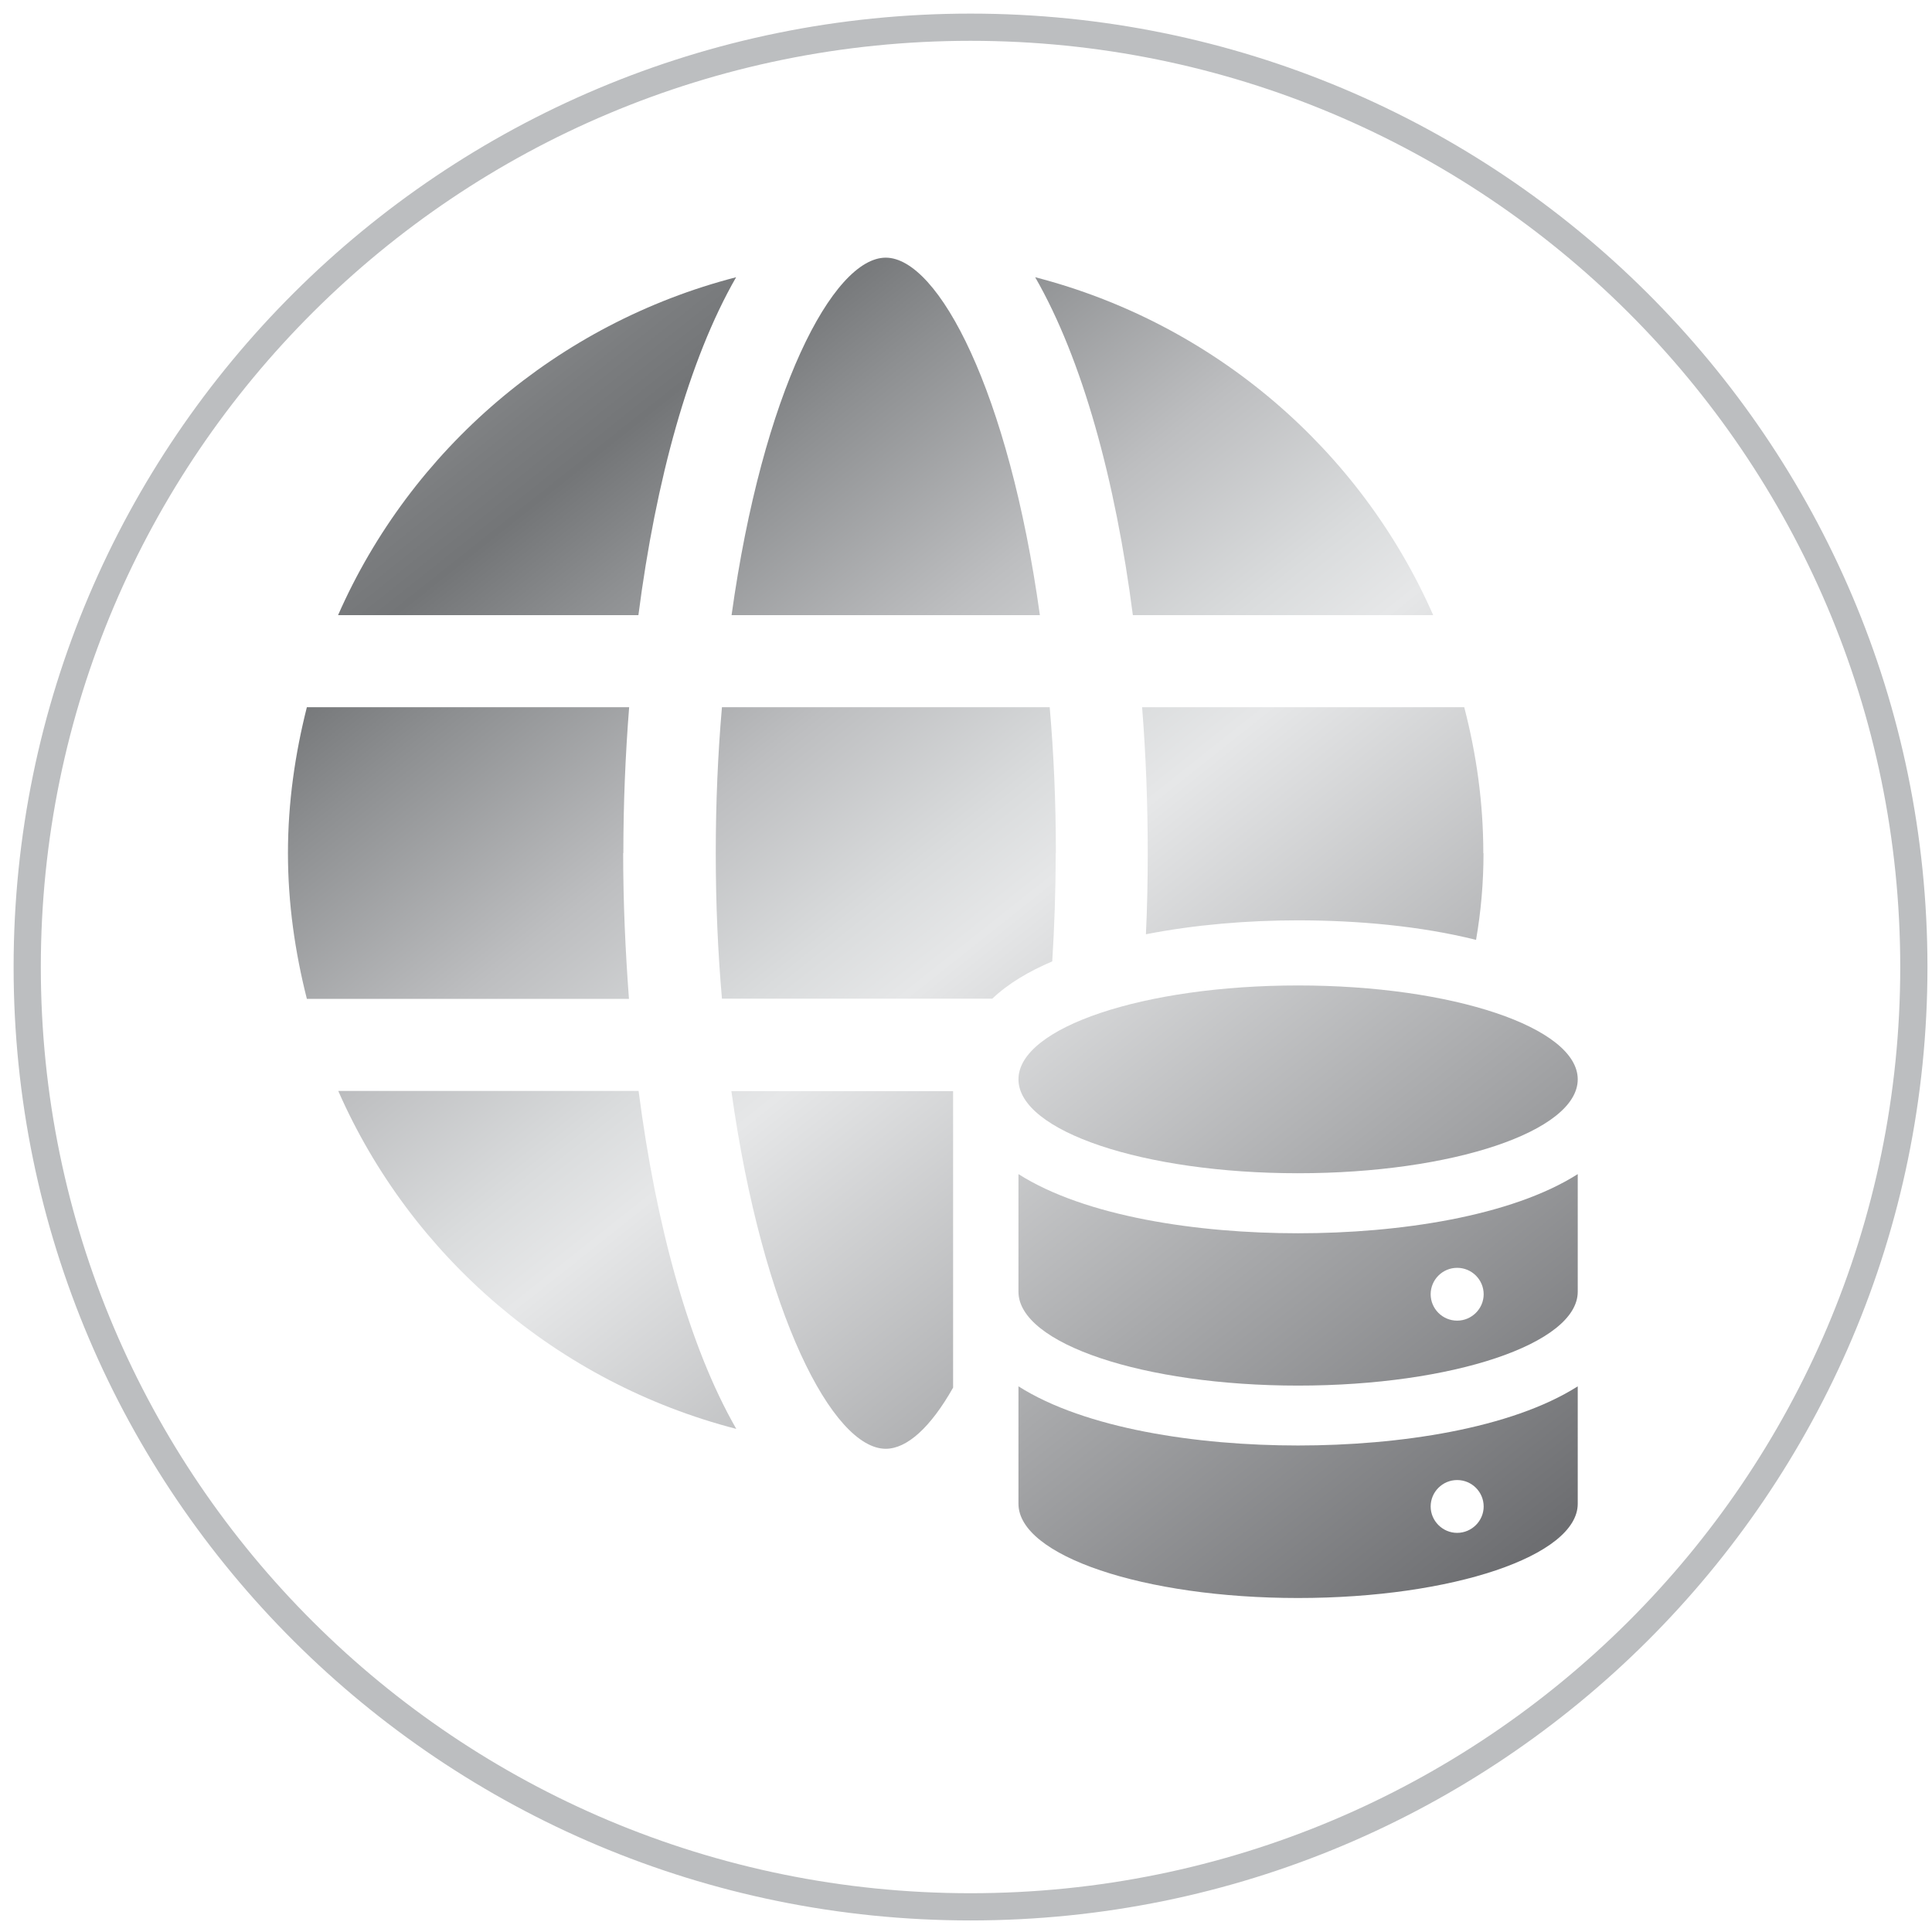
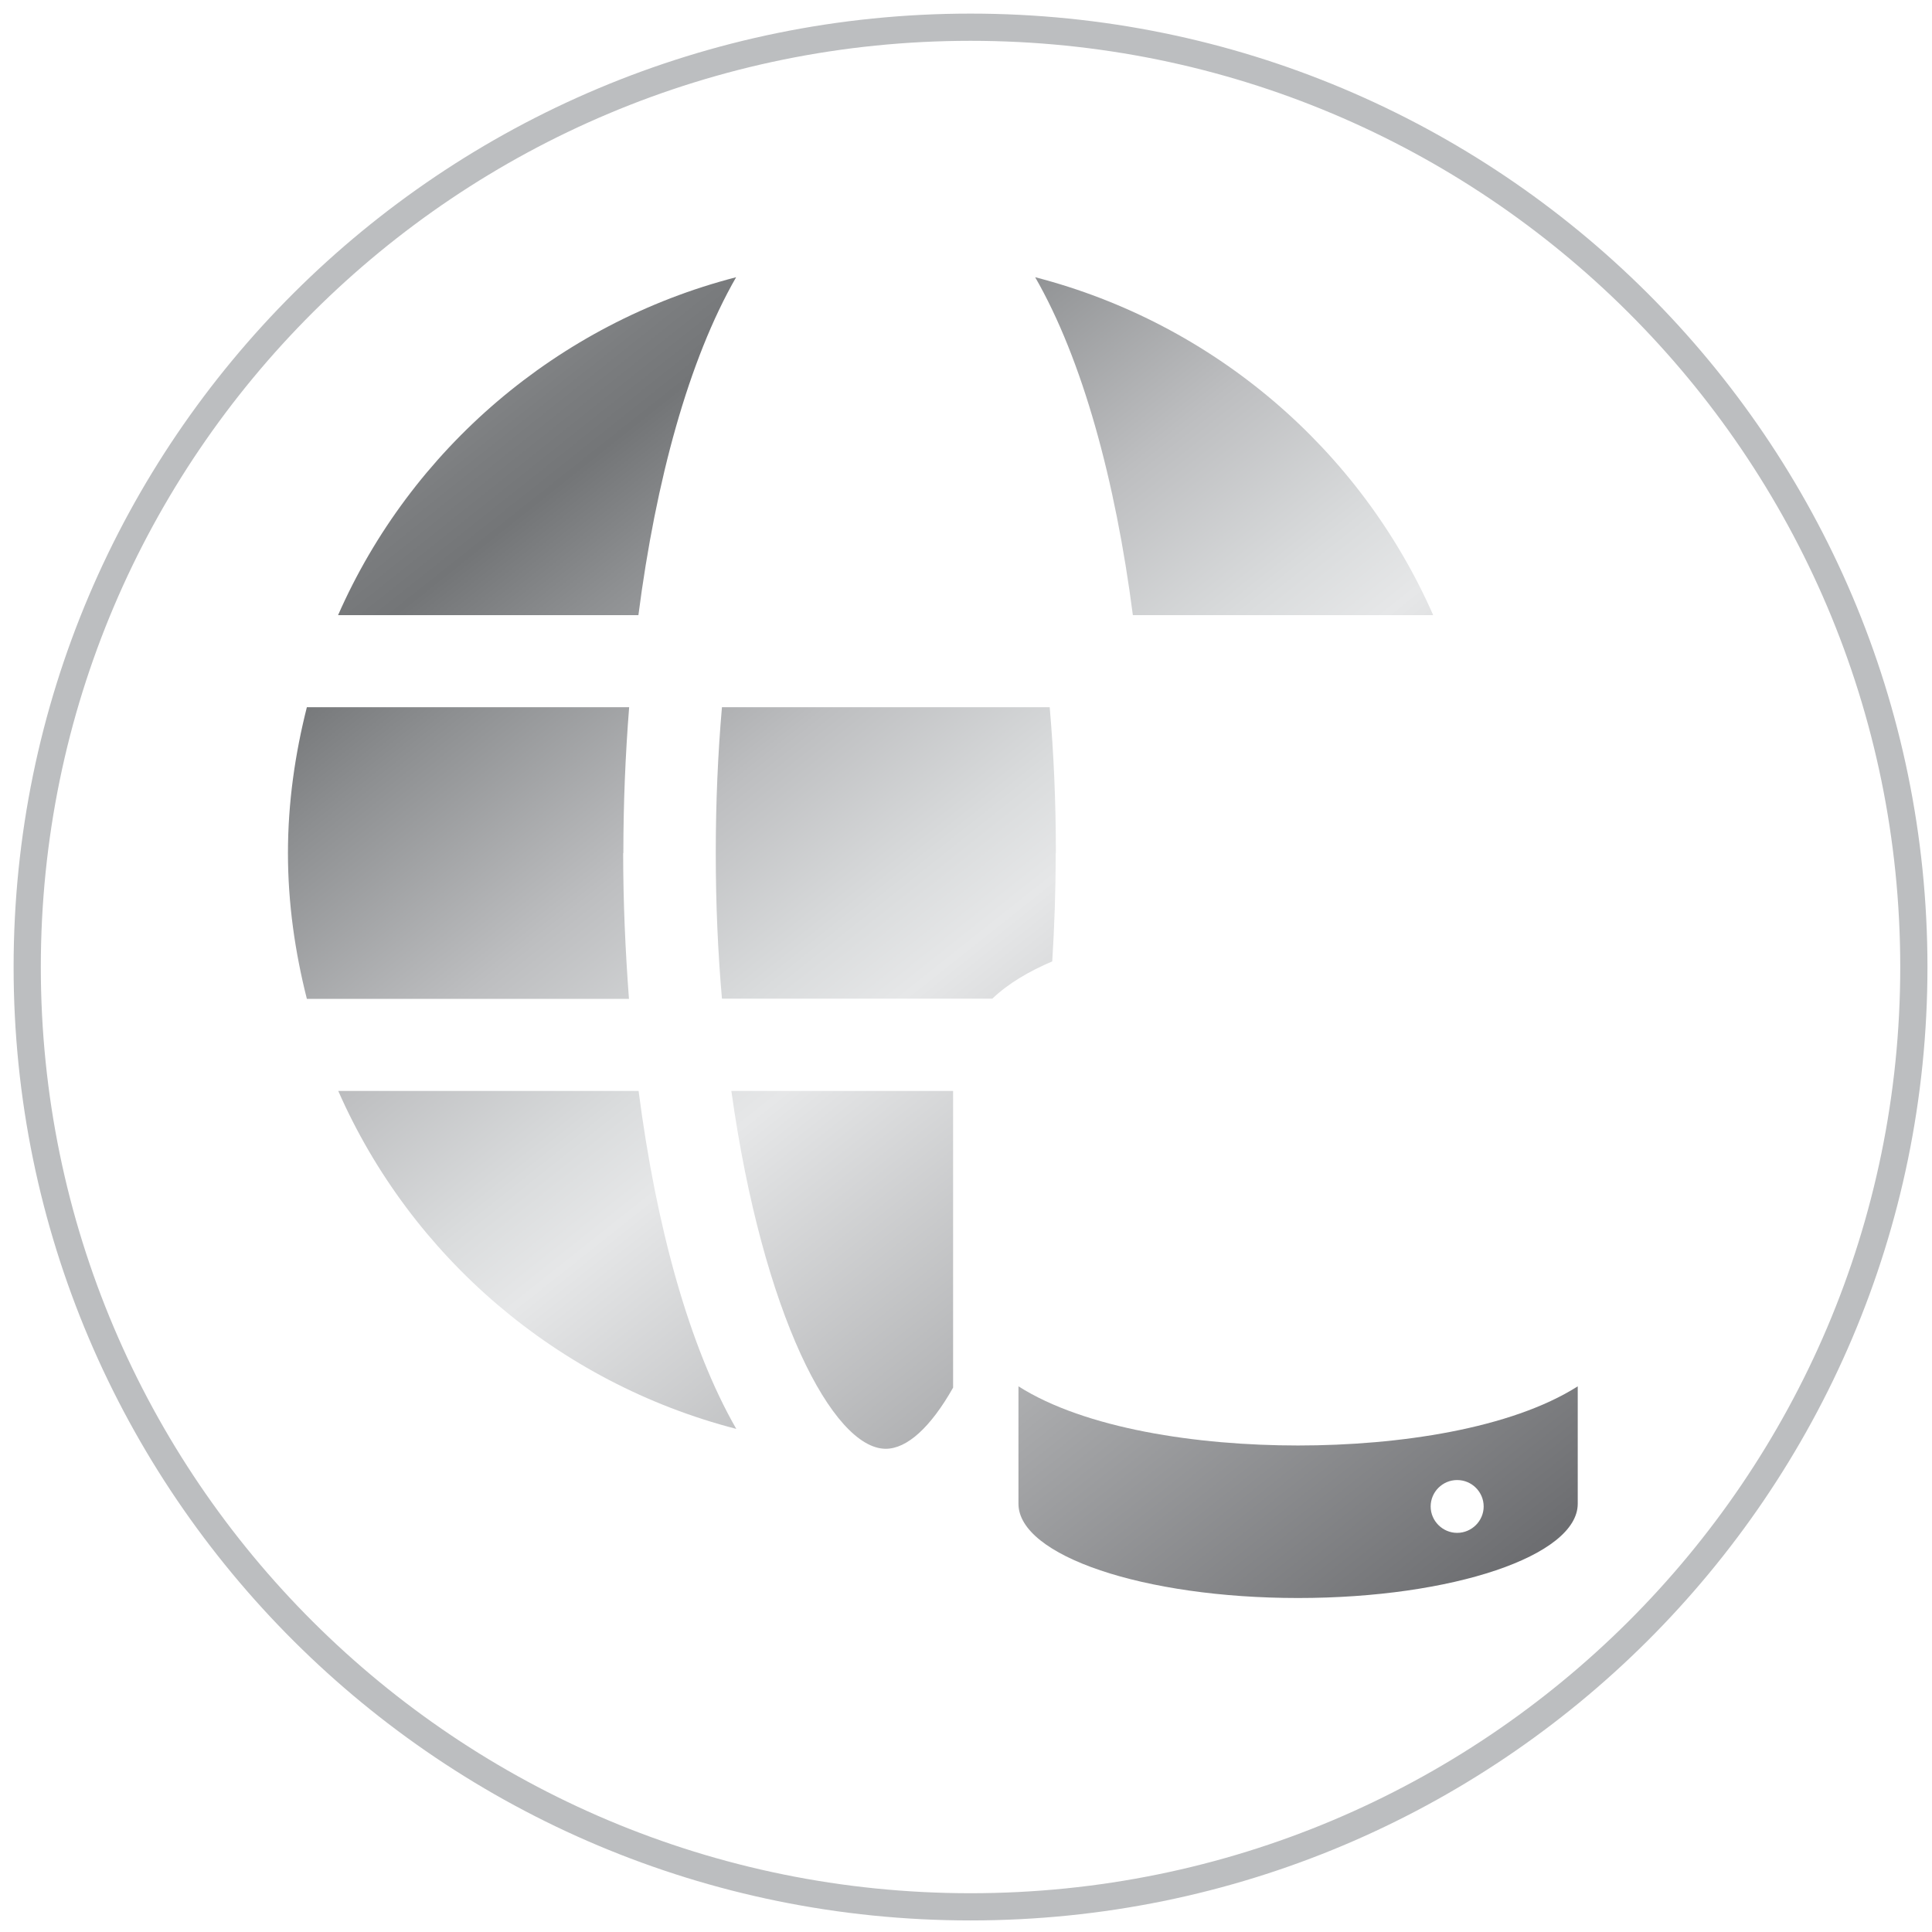
<svg xmlns="http://www.w3.org/2000/svg" width="71" height="71" viewBox="0 0 71 71" fill="none">
-   <path d="M54.518 31.355C54.518 32.439 54.424 33.503 54.244 34.54C52.202 34.028 49.88 33.822 47.691 33.822C45.856 33.822 43.908 33.981 42.112 34.334C42.159 33.35 42.179 32.359 42.179 31.355C42.179 29.554 42.112 27.759 41.972 25.99H53.81C54.257 27.712 54.511 29.494 54.511 31.355H54.518Z" fill="url(#paint0_linear_827_114)" />
  <path d="M52.669 22.606C49.993 16.517 44.608 11.883 38.042 10.188C39.784 13.219 40.992 17.654 41.632 22.606H52.669Z" fill="url(#paint1_linear_827_114)" />
-   <path d="M38.215 22.606C37.074 14.389 34.485 9.469 32.55 9.469C30.615 9.469 28.026 14.395 26.885 22.606H38.215Z" fill="url(#paint2_linear_827_114)" />
  <path d="M38.796 31.355C38.796 32.738 38.749 34.061 38.669 35.331C37.808 35.697 37.054 36.142 36.467 36.7H26.531C26.384 35.012 26.304 33.243 26.304 31.355C26.304 29.467 26.384 27.679 26.531 25.99H38.576C38.723 27.679 38.803 29.461 38.803 31.355H38.796Z" fill="url(#paint3_linear_827_114)" />
-   <path d="M35.026 40.092V50.995C34.198 52.458 33.331 53.242 32.55 53.242C30.615 53.242 28.026 48.309 26.878 40.099H35.026V40.092Z" fill="url(#paint4_linear_827_114)" />
+   <path d="M35.026 40.092V50.995C34.198 52.458 33.331 53.242 32.55 53.242C30.615 53.242 28.026 48.309 26.878 40.099V40.092Z" fill="url(#paint4_linear_827_114)" />
  <path d="M12.431 40.092C15.107 46.182 20.492 50.815 27.058 52.511C25.317 49.479 24.109 45.045 23.468 40.092H12.431Z" fill="url(#paint5_linear_827_114)" />
  <path d="M27.052 10.188C20.485 11.883 15.1 16.517 12.424 22.606H23.461C24.102 17.654 25.31 13.219 27.052 10.188Z" fill="url(#paint6_linear_827_114)" />
  <path d="M22.908 31.349C22.908 29.554 22.981 27.759 23.121 25.99H11.277C10.843 27.706 10.582 29.494 10.582 31.349C10.582 33.204 10.843 34.992 11.277 36.707H23.114C22.981 34.939 22.901 33.144 22.901 31.349H22.908Z" fill="url(#paint7_linear_827_114)" />
-   <path d="M47.704 43.116C53.38 43.116 57.981 41.571 57.981 39.665C57.981 37.76 53.38 36.215 47.704 36.215C42.029 36.215 37.428 37.76 37.428 39.665C37.428 41.571 42.029 43.116 47.704 43.116Z" fill="url(#paint8_linear_827_114)" />
-   <path d="M47.704 45.322C43.988 45.322 39.877 44.704 37.428 43.148V47.47C37.428 49.378 42.026 50.92 47.704 50.92C53.383 50.92 57.981 49.378 57.981 47.47V43.148C55.532 44.704 51.408 45.322 47.704 45.322ZM53.55 48.533C53.01 48.533 52.576 48.095 52.576 47.563C52.576 47.031 53.01 46.592 53.55 46.592C54.09 46.592 54.524 47.031 54.524 47.563C54.524 48.095 54.084 48.533 53.55 48.533Z" fill="url(#paint9_linear_827_114)" />
  <path d="M37.428 50.947V55.262C37.428 57.17 42.026 58.726 47.704 58.726C53.383 58.726 57.981 57.17 57.981 55.262V50.947C55.532 52.503 51.408 53.121 47.704 53.121C44.001 53.121 39.877 52.503 37.428 50.947ZM53.55 54.391C54.09 54.391 54.524 54.83 54.524 55.362C54.524 55.894 54.084 56.332 53.55 56.332C53.016 56.332 52.576 55.894 52.576 55.362C52.576 54.83 53.01 54.391 53.55 54.391Z" fill="url(#paint10_linear_827_114)" />
  <path d="M35.666 70.075C54.812 70.075 70.333 54.612 70.333 35.538C70.333 16.463 54.812 1 35.666 1C16.521 1 1 16.463 1 35.538C1 54.612 16.521 70.075 35.666 70.075Z" stroke="#BCBEC0" stroke-miterlimit="10" />
  <defs>
    <linearGradient id="paint0_linear_827_114" x1="11.844" y1="-14.983" x2="64.055" y2="50.752" gradientUnits="userSpaceOnUse">
      <stop stop-color="#E6E7E8" />
      <stop offset="0.06" stop-color="#D8D9DA" />
      <stop offset="0.18" stop-color="#B4B6B7" />
      <stop offset="0.34" stop-color="#7B7D7F" />
      <stop offset="0.37" stop-color="#737577" />
      <stop offset="0.42" stop-color="#8D8F91" />
      <stop offset="0.52" stop-color="#BDBEC0" />
      <stop offset="0.6" stop-color="#DADCDD" />
      <stop offset="0.64" stop-color="#E6E7E8" />
      <stop offset="0.82" stop-color="#A8A9AB" />
      <stop offset="1" stop-color="#6D6E71" />
    </linearGradient>
    <linearGradient id="paint1_linear_827_114" x1="15.327" y1="-17.748" x2="67.539" y2="47.986" gradientUnits="userSpaceOnUse">
      <stop stop-color="#E6E7E8" />
      <stop offset="0.06" stop-color="#D8D9DA" />
      <stop offset="0.18" stop-color="#B4B6B7" />
      <stop offset="0.34" stop-color="#7B7D7F" />
      <stop offset="0.37" stop-color="#737577" />
      <stop offset="0.42" stop-color="#8D8F91" />
      <stop offset="0.52" stop-color="#BDBEC0" />
      <stop offset="0.6" stop-color="#DADCDD" />
      <stop offset="0.64" stop-color="#E6E7E8" />
      <stop offset="0.82" stop-color="#A8A9AB" />
      <stop offset="1" stop-color="#6D6E71" />
    </linearGradient>
    <linearGradient id="paint2_linear_827_114" x1="7.847" y1="-11.812" x2="60.065" y2="53.922" gradientUnits="userSpaceOnUse">
      <stop stop-color="#E6E7E8" />
      <stop offset="0.06" stop-color="#D8D9DA" />
      <stop offset="0.18" stop-color="#B4B6B7" />
      <stop offset="0.34" stop-color="#7B7D7F" />
      <stop offset="0.37" stop-color="#737577" />
      <stop offset="0.42" stop-color="#8D8F91" />
      <stop offset="0.52" stop-color="#BDBEC0" />
      <stop offset="0.6" stop-color="#DADCDD" />
      <stop offset="0.64" stop-color="#E6E7E8" />
      <stop offset="0.82" stop-color="#A8A9AB" />
      <stop offset="1" stop-color="#6D6E71" />
    </linearGradient>
    <linearGradient id="paint3_linear_827_114" x1="1.834" y1="-7.038" x2="54.052" y2="58.696" gradientUnits="userSpaceOnUse">
      <stop stop-color="#E6E7E8" />
      <stop offset="0.06" stop-color="#D8D9DA" />
      <stop offset="0.18" stop-color="#B4B6B7" />
      <stop offset="0.34" stop-color="#7B7D7F" />
      <stop offset="0.37" stop-color="#737577" />
      <stop offset="0.42" stop-color="#8D8F91" />
      <stop offset="0.52" stop-color="#BDBEC0" />
      <stop offset="0.6" stop-color="#DADCDD" />
      <stop offset="0.64" stop-color="#E6E7E8" />
      <stop offset="0.82" stop-color="#A8A9AB" />
      <stop offset="1" stop-color="#6D6E71" />
    </linearGradient>
    <linearGradient id="paint4_linear_827_114" x1="-5.159" y1="-1.48" x2="47.059" y2="64.255" gradientUnits="userSpaceOnUse">
      <stop stop-color="#E6E7E8" />
      <stop offset="0.06" stop-color="#D8D9DA" />
      <stop offset="0.18" stop-color="#B4B6B7" />
      <stop offset="0.34" stop-color="#7B7D7F" />
      <stop offset="0.37" stop-color="#737577" />
      <stop offset="0.42" stop-color="#8D8F91" />
      <stop offset="0.52" stop-color="#BDBEC0" />
      <stop offset="0.6" stop-color="#DADCDD" />
      <stop offset="0.64" stop-color="#E6E7E8" />
      <stop offset="0.82" stop-color="#A8A9AB" />
      <stop offset="1" stop-color="#6D6E71" />
    </linearGradient>
    <linearGradient id="paint5_linear_827_114" x1="-11.659" y1="3.686" x2="40.553" y2="69.42" gradientUnits="userSpaceOnUse">
      <stop stop-color="#E6E7E8" />
      <stop offset="0.06" stop-color="#D8D9DA" />
      <stop offset="0.18" stop-color="#B4B6B7" />
      <stop offset="0.34" stop-color="#7B7D7F" />
      <stop offset="0.37" stop-color="#737577" />
      <stop offset="0.42" stop-color="#8D8F91" />
      <stop offset="0.52" stop-color="#BDBEC0" />
      <stop offset="0.6" stop-color="#DADCDD" />
      <stop offset="0.64" stop-color="#E6E7E8" />
      <stop offset="0.82" stop-color="#A8A9AB" />
      <stop offset="1" stop-color="#6D6E71" />
    </linearGradient>
    <linearGradient id="paint6_linear_827_114" x1="1.32" y1="-6.626" x2="53.532" y2="59.108" gradientUnits="userSpaceOnUse">
      <stop stop-color="#E6E7E8" />
      <stop offset="0.06" stop-color="#D8D9DA" />
      <stop offset="0.18" stop-color="#B4B6B7" />
      <stop offset="0.34" stop-color="#7B7D7F" />
      <stop offset="0.37" stop-color="#737577" />
      <stop offset="0.42" stop-color="#8D8F91" />
      <stop offset="0.52" stop-color="#BDBEC0" />
      <stop offset="0.6" stop-color="#DADCDD" />
      <stop offset="0.64" stop-color="#E6E7E8" />
      <stop offset="0.82" stop-color="#A8A9AB" />
      <stop offset="1" stop-color="#6D6E71" />
    </linearGradient>
    <linearGradient id="paint7_linear_827_114" x1="-7.548" y1="0.421" x2="44.663" y2="66.156" gradientUnits="userSpaceOnUse">
      <stop stop-color="#E6E7E8" />
      <stop offset="0.06" stop-color="#D8D9DA" />
      <stop offset="0.18" stop-color="#B4B6B7" />
      <stop offset="0.34" stop-color="#7B7D7F" />
      <stop offset="0.37" stop-color="#737577" />
      <stop offset="0.42" stop-color="#8D8F91" />
      <stop offset="0.52" stop-color="#BDBEC0" />
      <stop offset="0.6" stop-color="#DADCDD" />
      <stop offset="0.64" stop-color="#E6E7E8" />
      <stop offset="0.82" stop-color="#A8A9AB" />
      <stop offset="1" stop-color="#6D6E71" />
    </linearGradient>
    <linearGradient id="paint8_linear_827_114" x1="7.026" y1="-11.161" x2="59.244" y2="54.574" gradientUnits="userSpaceOnUse">
      <stop stop-color="#E6E7E8" />
      <stop offset="0.06" stop-color="#D8D9DA" />
      <stop offset="0.18" stop-color="#B4B6B7" />
      <stop offset="0.34" stop-color="#7B7D7F" />
      <stop offset="0.37" stop-color="#737577" />
      <stop offset="0.42" stop-color="#8D8F91" />
      <stop offset="0.52" stop-color="#BDBEC0" />
      <stop offset="0.6" stop-color="#DADCDD" />
      <stop offset="0.64" stop-color="#E6E7E8" />
      <stop offset="0.82" stop-color="#A8A9AB" />
      <stop offset="1" stop-color="#6D6E71" />
    </linearGradient>
    <linearGradient id="paint9_linear_827_114" x1="4.156" y1="-8.881" x2="56.374" y2="56.854" gradientUnits="userSpaceOnUse">
      <stop stop-color="#E6E7E8" />
      <stop offset="0.06" stop-color="#D8D9DA" />
      <stop offset="0.18" stop-color="#B4B6B7" />
      <stop offset="0.34" stop-color="#7B7D7F" />
      <stop offset="0.37" stop-color="#737577" />
      <stop offset="0.42" stop-color="#8D8F91" />
      <stop offset="0.52" stop-color="#BDBEC0" />
      <stop offset="0.6" stop-color="#DADCDD" />
      <stop offset="0.64" stop-color="#E6E7E8" />
      <stop offset="0.82" stop-color="#A8A9AB" />
      <stop offset="1" stop-color="#6D6E71" />
    </linearGradient>
    <linearGradient id="paint10_linear_827_114" x1="0.339" y1="-5.848" x2="52.557" y2="59.886" gradientUnits="userSpaceOnUse">
      <stop stop-color="#E6E7E8" />
      <stop offset="0.06" stop-color="#D8D9DA" />
      <stop offset="0.18" stop-color="#B4B6B7" />
      <stop offset="0.34" stop-color="#7B7D7F" />
      <stop offset="0.37" stop-color="#737577" />
      <stop offset="0.42" stop-color="#8D8F91" />
      <stop offset="0.52" stop-color="#BDBEC0" />
      <stop offset="0.6" stop-color="#DADCDD" />
      <stop offset="0.64" stop-color="#E6E7E8" />
      <stop offset="0.82" stop-color="#A8A9AB" />
      <stop offset="1" stop-color="#6D6E71" />
    </linearGradient>
  </defs>
</svg>